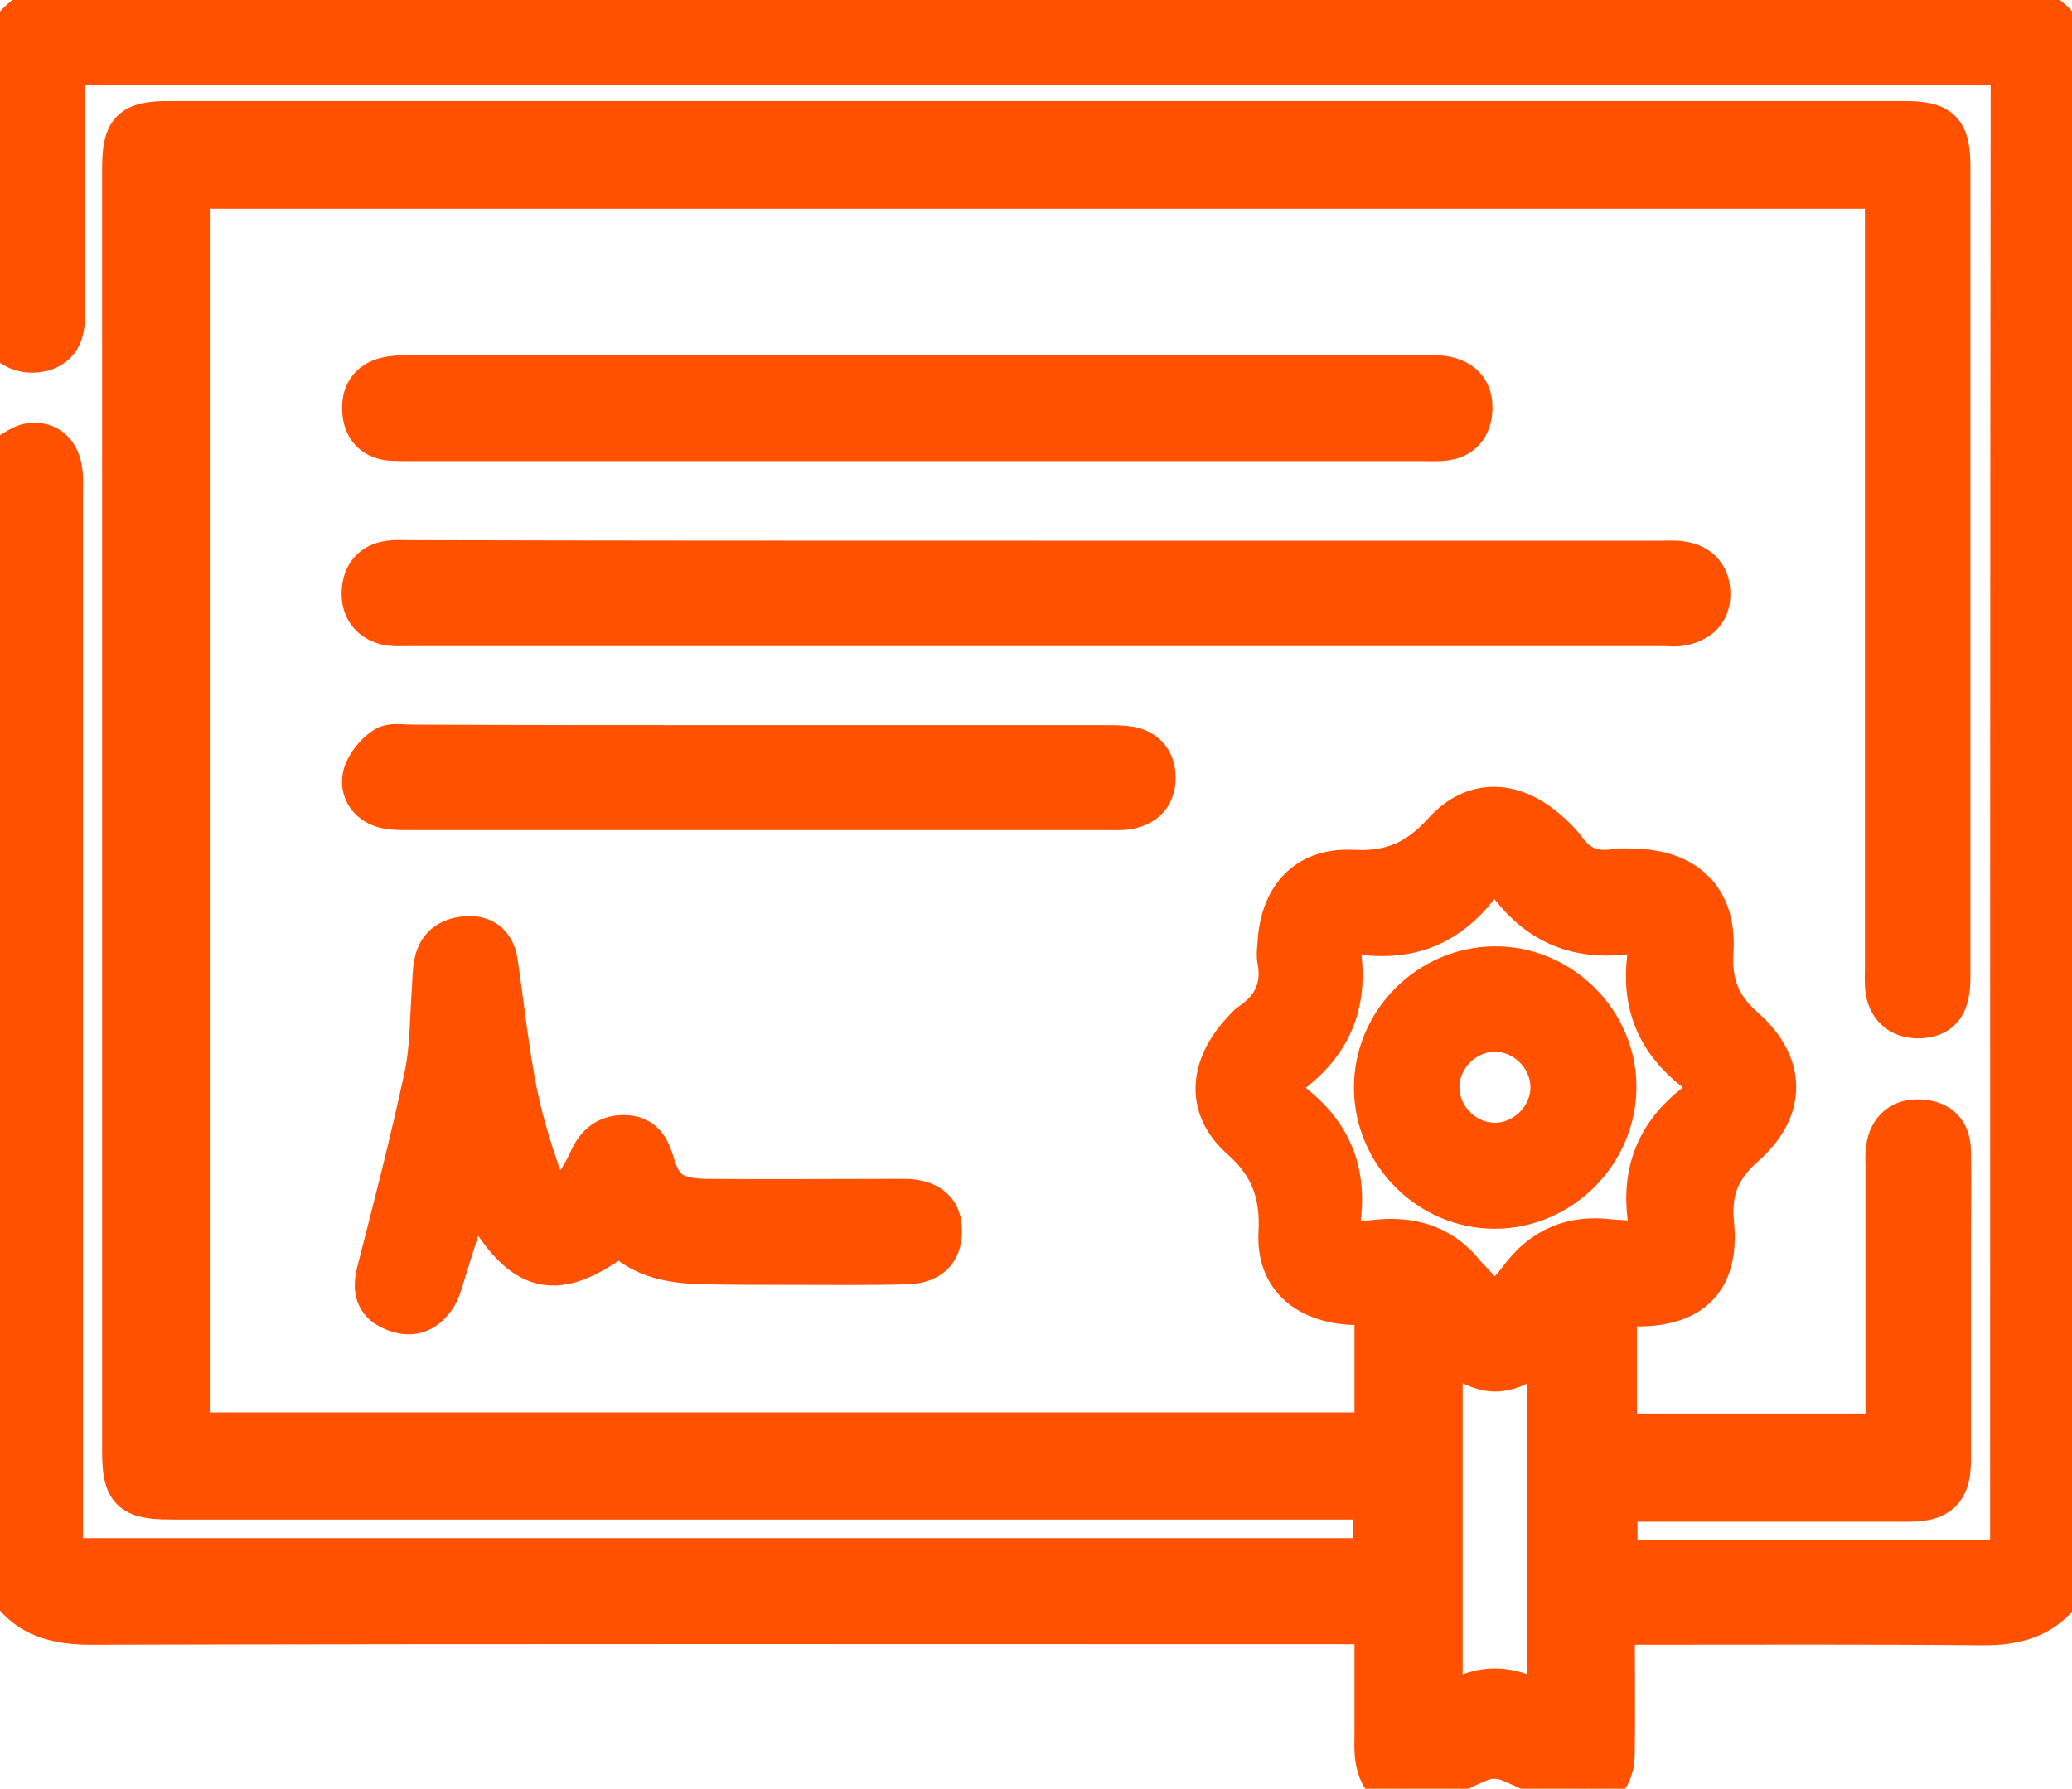
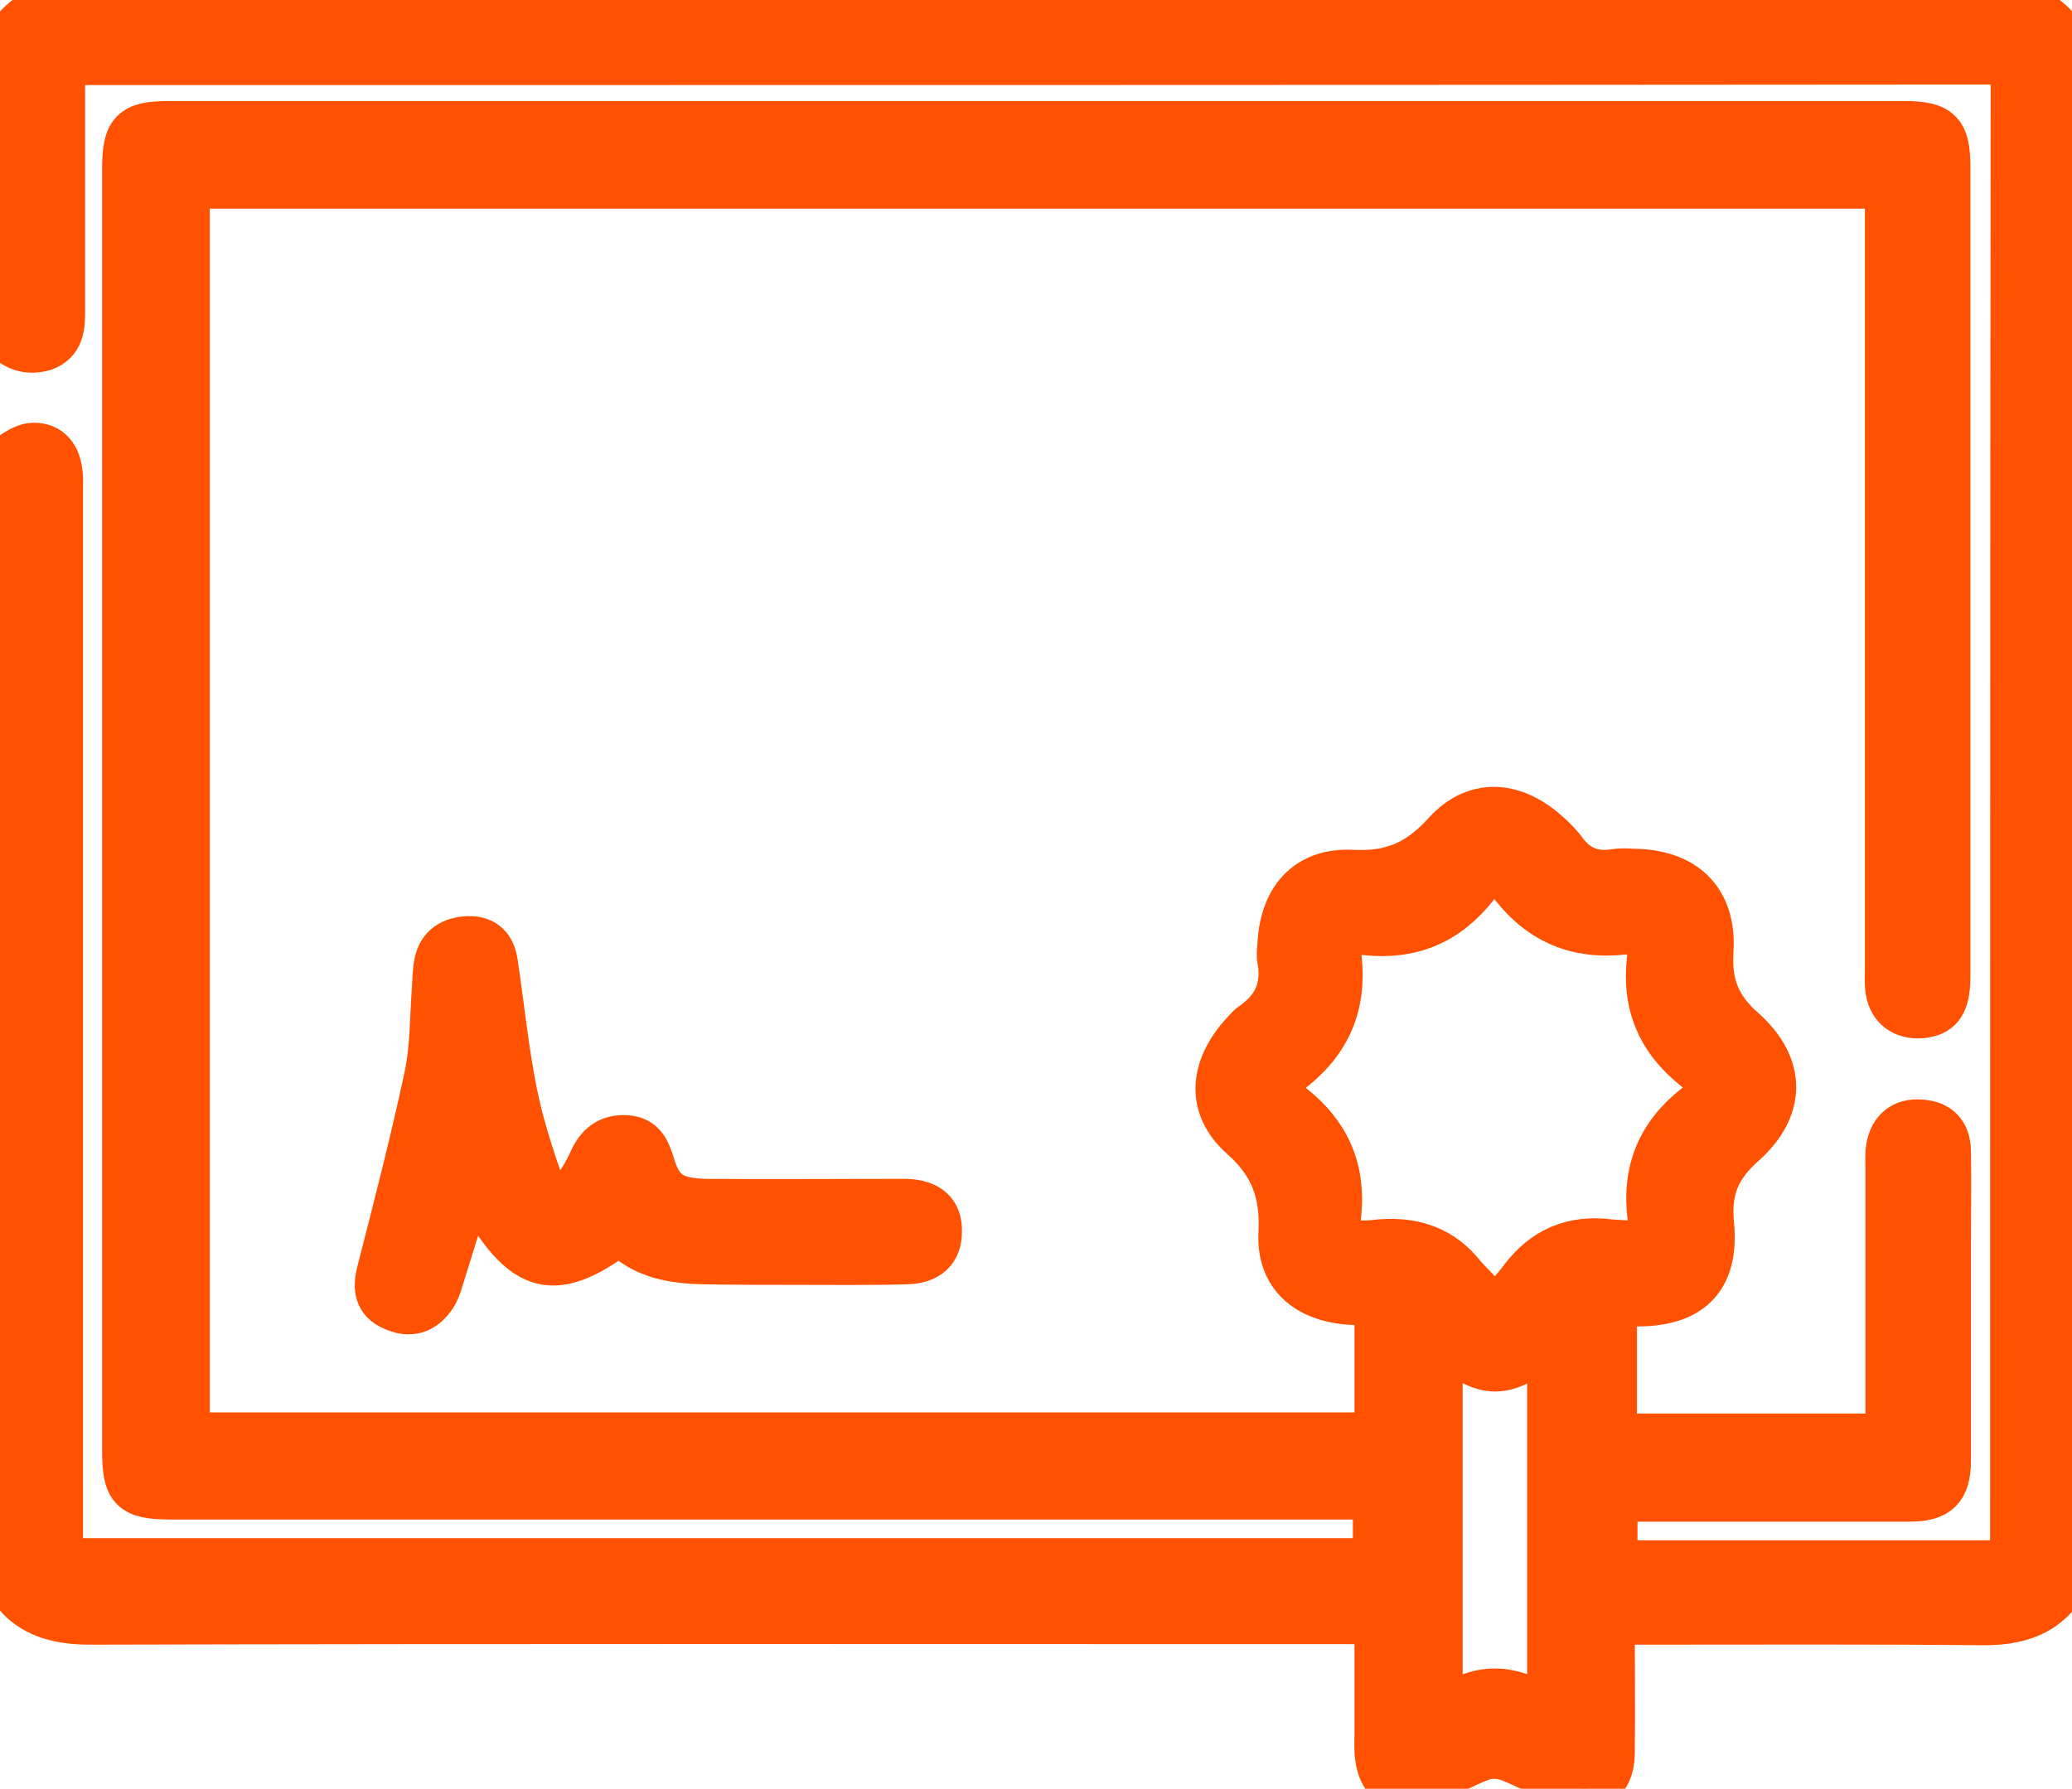
<svg xmlns="http://www.w3.org/2000/svg" viewBox="0 0 69.00 59.58" data-guides="{&quot;vertical&quot;:[],&quot;horizontal&quot;:[]}">
  <path fill="#ff5100" stroke="#ff5100" fill-opacity="1" stroke-width="1.5" stroke-opacity="1" class="st0" id="tSvgb1c1c3775e" title="Path 6" d="M0.001 15.381C0.342 15.201 0.665 14.896 1.007 14.842C1.564 14.77 1.923 15.111 1.995 15.704C2.031 15.92 2.013 16.154 2.013 16.369C2.013 27.905 2.013 39.459 2.013 50.994C2.013 51.983 2.013 51.983 2.965 51.983C16.999 51.983 31.032 51.983 45.083 51.983C45.299 51.983 45.533 51.983 45.802 51.983C45.802 51.264 45.802 50.617 45.802 49.862C45.533 49.862 45.245 49.862 44.958 49.862C31.859 49.862 18.778 49.862 5.679 49.862C4.385 49.862 4.151 49.611 4.151 48.335C4.151 34.104 4.151 19.855 4.151 5.624C4.151 4.366 4.403 4.115 5.643 4.115C24.887 4.115 44.131 4.115 63.393 4.115C64.597 4.115 64.867 4.384 64.867 5.57C64.867 14.554 64.867 23.539 64.867 32.523C64.867 33.439 64.615 33.781 63.968 33.834C63.375 33.87 62.962 33.565 62.872 32.99C62.836 32.756 62.854 32.505 62.854 32.253C62.854 23.88 62.854 15.507 62.854 7.115C62.854 6.828 62.854 6.54 62.854 6.199C43.969 6.199 25.12 6.199 6.236 6.199C6.236 20.071 6.236 33.906 6.236 47.796C19.442 47.796 32.631 47.796 45.856 47.796C45.856 46.34 45.856 44.903 45.856 43.376C45.551 43.376 45.245 43.394 44.94 43.376C43.502 43.268 42.586 42.477 42.658 41.076C42.73 39.728 42.37 38.758 41.346 37.859C40.25 36.871 40.358 35.613 41.328 34.499C41.454 34.374 41.562 34.212 41.705 34.122C42.46 33.601 42.783 32.9 42.622 31.984C42.586 31.84 42.604 31.678 42.622 31.517C42.676 29.971 43.502 28.983 45.029 29.055C46.341 29.127 47.24 28.732 48.12 27.761C49.108 26.665 50.366 26.737 51.48 27.707C51.714 27.905 51.947 28.139 52.127 28.39C52.54 28.929 53.061 29.127 53.726 29.037C53.924 29.001 54.121 29.001 54.337 29.019C56.08 29.019 57.086 29.953 56.978 31.678C56.907 32.792 57.212 33.565 58.057 34.302C59.404 35.506 59.404 36.925 58.039 38.129C57.194 38.884 56.889 39.638 56.996 40.77C57.176 42.621 56.278 43.466 54.409 43.43C54.211 43.43 54.014 43.43 53.762 43.43C53.762 44.903 53.762 46.34 53.762 47.832C56.781 47.832 59.782 47.832 62.872 47.832C62.872 47.58 62.872 47.347 62.872 47.113C62.872 44.382 62.872 41.633 62.872 38.902C62.872 38.686 62.854 38.452 62.89 38.237C62.98 37.644 63.375 37.32 63.968 37.374C64.561 37.41 64.867 37.734 64.885 38.327C64.903 39.333 64.885 40.339 64.885 41.363C64.885 43.789 64.885 46.215 64.885 48.641C64.885 49.593 64.543 49.934 63.591 49.934C60.59 49.934 57.571 49.934 54.571 49.934C54.319 49.934 54.086 49.934 53.78 49.934C53.78 50.635 53.78 51.282 53.78 52.019C54.014 52.036 54.229 52.054 54.445 52.054C58.344 52.054 62.261 52.054 66.16 52.054C67.005 52.054 67.023 52.036 67.023 51.174C67.023 35.092 67.023 19.011 67.041 2.929C67.041 2.228 66.825 2.066 66.16 2.066C45.101 2.084 24.024 2.084 2.965 2.084C2.085 2.084 2.085 2.084 2.085 2.983C2.085 5.426 2.085 7.87 2.085 10.332C2.085 10.871 2.067 11.392 1.456 11.608C0.809 11.787 0.36 11.518 0.001 11.069C0.001 7.978 0.001 4.869 0.001 1.779C0.576 0.431 1.6 0 3.055 0C24.006 0.036 44.94 0.036 65.891 0C67.346 0 68.424 0.395 69.017 1.779C69.017 18.579 69.017 35.38 69.017 52.18C68.514 53.582 67.472 54.067 66.035 54.049C62.189 54.013 58.362 54.031 54.517 54.031C54.265 54.031 53.996 54.049 53.69 54.067C53.69 55.576 53.708 57.014 53.69 58.433C53.672 59.386 53.008 59.799 52.127 59.44C51.498 59.17 50.869 58.829 50.222 58.577C49.971 58.487 49.611 58.469 49.36 58.559C48.695 58.811 48.066 59.17 47.401 59.44C46.575 59.781 45.982 59.404 45.874 58.523C45.838 58.254 45.856 57.984 45.856 57.715C45.856 56.511 45.856 55.307 45.856 54.013C45.497 54.013 45.209 54.013 44.922 54.013C30.942 54.013 16.963 53.995 2.983 54.031C1.528 54.031 0.504 53.564 0.001 52.162C0.001 39.926 0.001 27.653 0.001 15.381ZM49.791 43.609C50.114 43.25 50.42 42.944 50.672 42.603C51.408 41.615 52.379 41.202 53.618 41.363C53.798 41.381 53.978 41.381 54.157 41.399C54.93 41.417 55.056 41.345 54.948 40.555C54.75 39.009 55.254 37.788 56.475 36.835C57.122 36.314 57.122 36.117 56.457 35.595C55.254 34.643 54.75 33.457 54.93 31.93C55.038 31.085 54.912 30.96 54.05 31.049C52.54 31.211 51.336 30.726 50.384 29.522C49.863 28.839 49.665 28.839 49.144 29.522C48.192 30.726 47.006 31.229 45.479 31.067C44.598 30.977 44.508 31.067 44.598 31.93C44.76 33.475 44.257 34.679 43.017 35.649C42.388 36.135 42.388 36.332 43.035 36.835C44.239 37.788 44.742 38.974 44.58 40.483C44.49 41.399 44.58 41.435 45.497 41.399C45.658 41.399 45.802 41.381 45.964 41.363C47.096 41.273 48.048 41.597 48.749 42.513C49.09 42.873 49.414 43.214 49.791 43.609ZM47.958 44.723C47.958 48.82 47.958 52.863 47.958 57.086C49.198 56.044 50.384 56.115 51.606 57.032C51.606 52.827 51.606 48.802 51.606 44.723C49.989 45.891 49.611 45.891 47.958 44.723Z" />
-   <path fill="#ff5100" stroke="#ff5100" fill-opacity="1" stroke-width="1.5" stroke-opacity="1" class="st0" id="tSvg9926a1b99c" title="Path 7" d="M34.518 18.759C41.454 18.759 48.39 18.759 55.325 18.759C55.541 18.759 55.775 18.741 55.99 18.777C56.511 18.849 56.853 19.172 56.871 19.711C56.907 20.304 56.583 20.628 56.026 20.753C55.81 20.807 55.577 20.771 55.361 20.771C41.436 20.771 27.528 20.771 13.603 20.771C13.351 20.771 13.1 20.79 12.866 20.735C12.345 20.592 12.093 20.215 12.129 19.675C12.165 19.172 12.435 18.831 12.956 18.759C13.171 18.723 13.405 18.741 13.621 18.741C20.592 18.759 27.546 18.759 34.518 18.759Z" />
-   <path fill="#ff5100" stroke="#ff5100" fill-opacity="1" stroke-width="1.5" stroke-opacity="1" class="st0" id="tSvgacd06fa1ff" title="Path 8" d="M30.601 14.608C24.959 14.608 19.335 14.608 13.693 14.608C13.441 14.608 13.19 14.608 12.956 14.59C12.435 14.518 12.165 14.177 12.147 13.674C12.111 13.171 12.327 12.793 12.848 12.65C13.082 12.596 13.333 12.578 13.585 12.578C24.905 12.578 36.207 12.578 47.527 12.578C47.779 12.578 48.03 12.578 48.264 12.65C48.767 12.793 48.983 13.171 48.947 13.674C48.911 14.177 48.659 14.518 48.12 14.59C47.868 14.626 47.635 14.608 47.383 14.608C41.777 14.608 36.189 14.608 30.601 14.608Z" />
  <path fill="#ff5100" stroke="#ff5100" fill-opacity="1" stroke-width="1.5" stroke-opacity="1" class="st0" id="tSvg3cc8afe6d0" title="Path 9" d="M15.705 39.315C15.364 40.447 15.022 41.525 14.681 42.621C14.627 42.819 14.555 43.016 14.447 43.178C14.106 43.681 13.657 43.825 13.1 43.573C12.543 43.34 12.489 42.909 12.632 42.352C13.19 40.177 13.746 38.021 14.214 35.829C14.411 34.895 14.393 33.906 14.465 32.954C14.483 32.667 14.483 32.361 14.537 32.092C14.645 31.517 15.058 31.283 15.597 31.265C16.136 31.247 16.424 31.552 16.496 32.074C16.711 33.511 16.855 34.967 17.142 36.404C17.358 37.482 17.7 38.524 18.059 39.548C18.274 40.159 18.616 40.195 19.047 39.71C19.299 39.405 19.514 39.045 19.676 38.686C19.91 38.147 20.269 37.859 20.862 37.895C21.419 37.931 21.581 38.327 21.724 38.794C21.994 39.71 22.407 39.998 23.539 40.016C25.552 40.034 27.582 40.016 29.595 40.016C29.792 40.016 29.99 40.016 30.206 40.016C30.924 40.052 31.302 40.375 31.284 41.022C31.284 41.651 30.924 42.01 30.188 42.028C28.894 42.064 27.582 42.046 26.288 42.046C25.354 42.046 24.402 42.046 23.467 42.028C22.425 42.01 21.401 41.848 20.646 41.04C18.346 42.765 17.322 42.405 15.705 39.315Z" />
-   <path fill="#ff5100" stroke="#ff5100" fill-opacity="1" stroke-width="1.5" stroke-opacity="1" class="st0" id="tSvg11ca8567b16" title="Path 10" d="M25.264 24.904C29.11 24.904 32.937 24.904 36.782 24.904C37.051 24.904 37.321 24.904 37.591 24.94C38.094 25.03 38.381 25.353 38.399 25.857C38.417 26.396 38.148 26.755 37.608 26.863C37.393 26.917 37.159 26.899 36.944 26.899C29.145 26.899 21.365 26.899 13.567 26.899C13.297 26.899 13.028 26.899 12.776 26.827C12.309 26.683 12.057 26.288 12.165 25.839C12.255 25.497 12.543 25.156 12.83 24.958C13.028 24.814 13.387 24.886 13.693 24.886C17.556 24.904 21.401 24.904 25.264 24.904Z" />
-   <path fill="#ff5100" stroke="#ff5100" fill-opacity="1" stroke-width="1.5" stroke-opacity="1" class="st0" id="tSvg3ee7129e97" title="Path 11" d="M49.773 40.177C47.617 40.177 45.838 38.38 45.838 36.224C45.838 34.068 47.617 32.289 49.773 32.271C51.947 32.253 53.78 34.086 53.744 36.26C53.708 38.416 51.911 40.177 49.773 40.177ZM49.809 38.147C50.851 38.129 51.732 37.23 51.714 36.188C51.696 35.146 50.797 34.266 49.755 34.284C48.713 34.302 47.833 35.2 47.85 36.242C47.868 37.285 48.767 38.165 49.809 38.147Z" />
  <defs />
</svg>